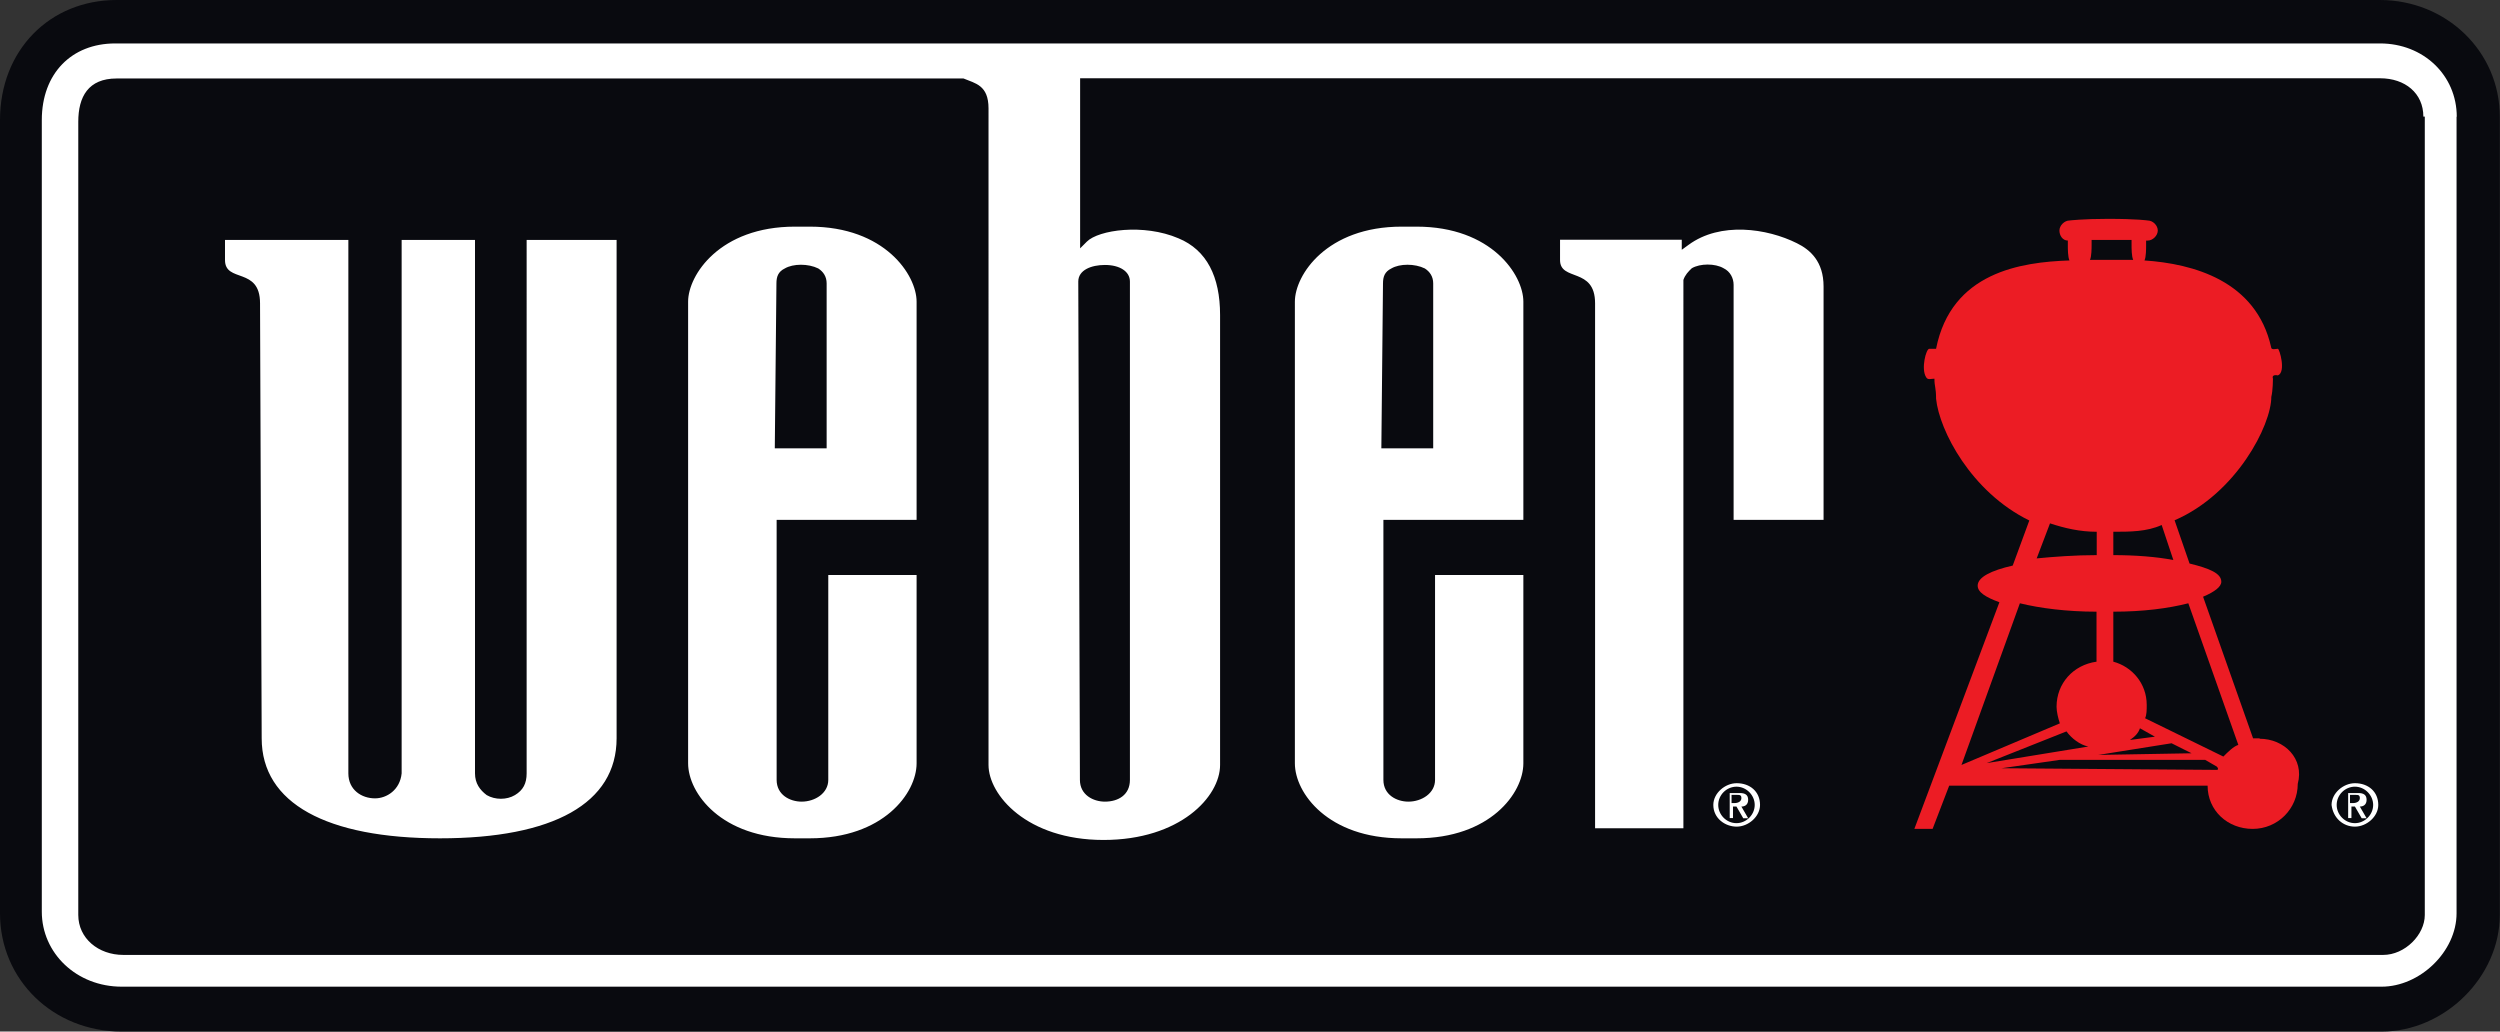
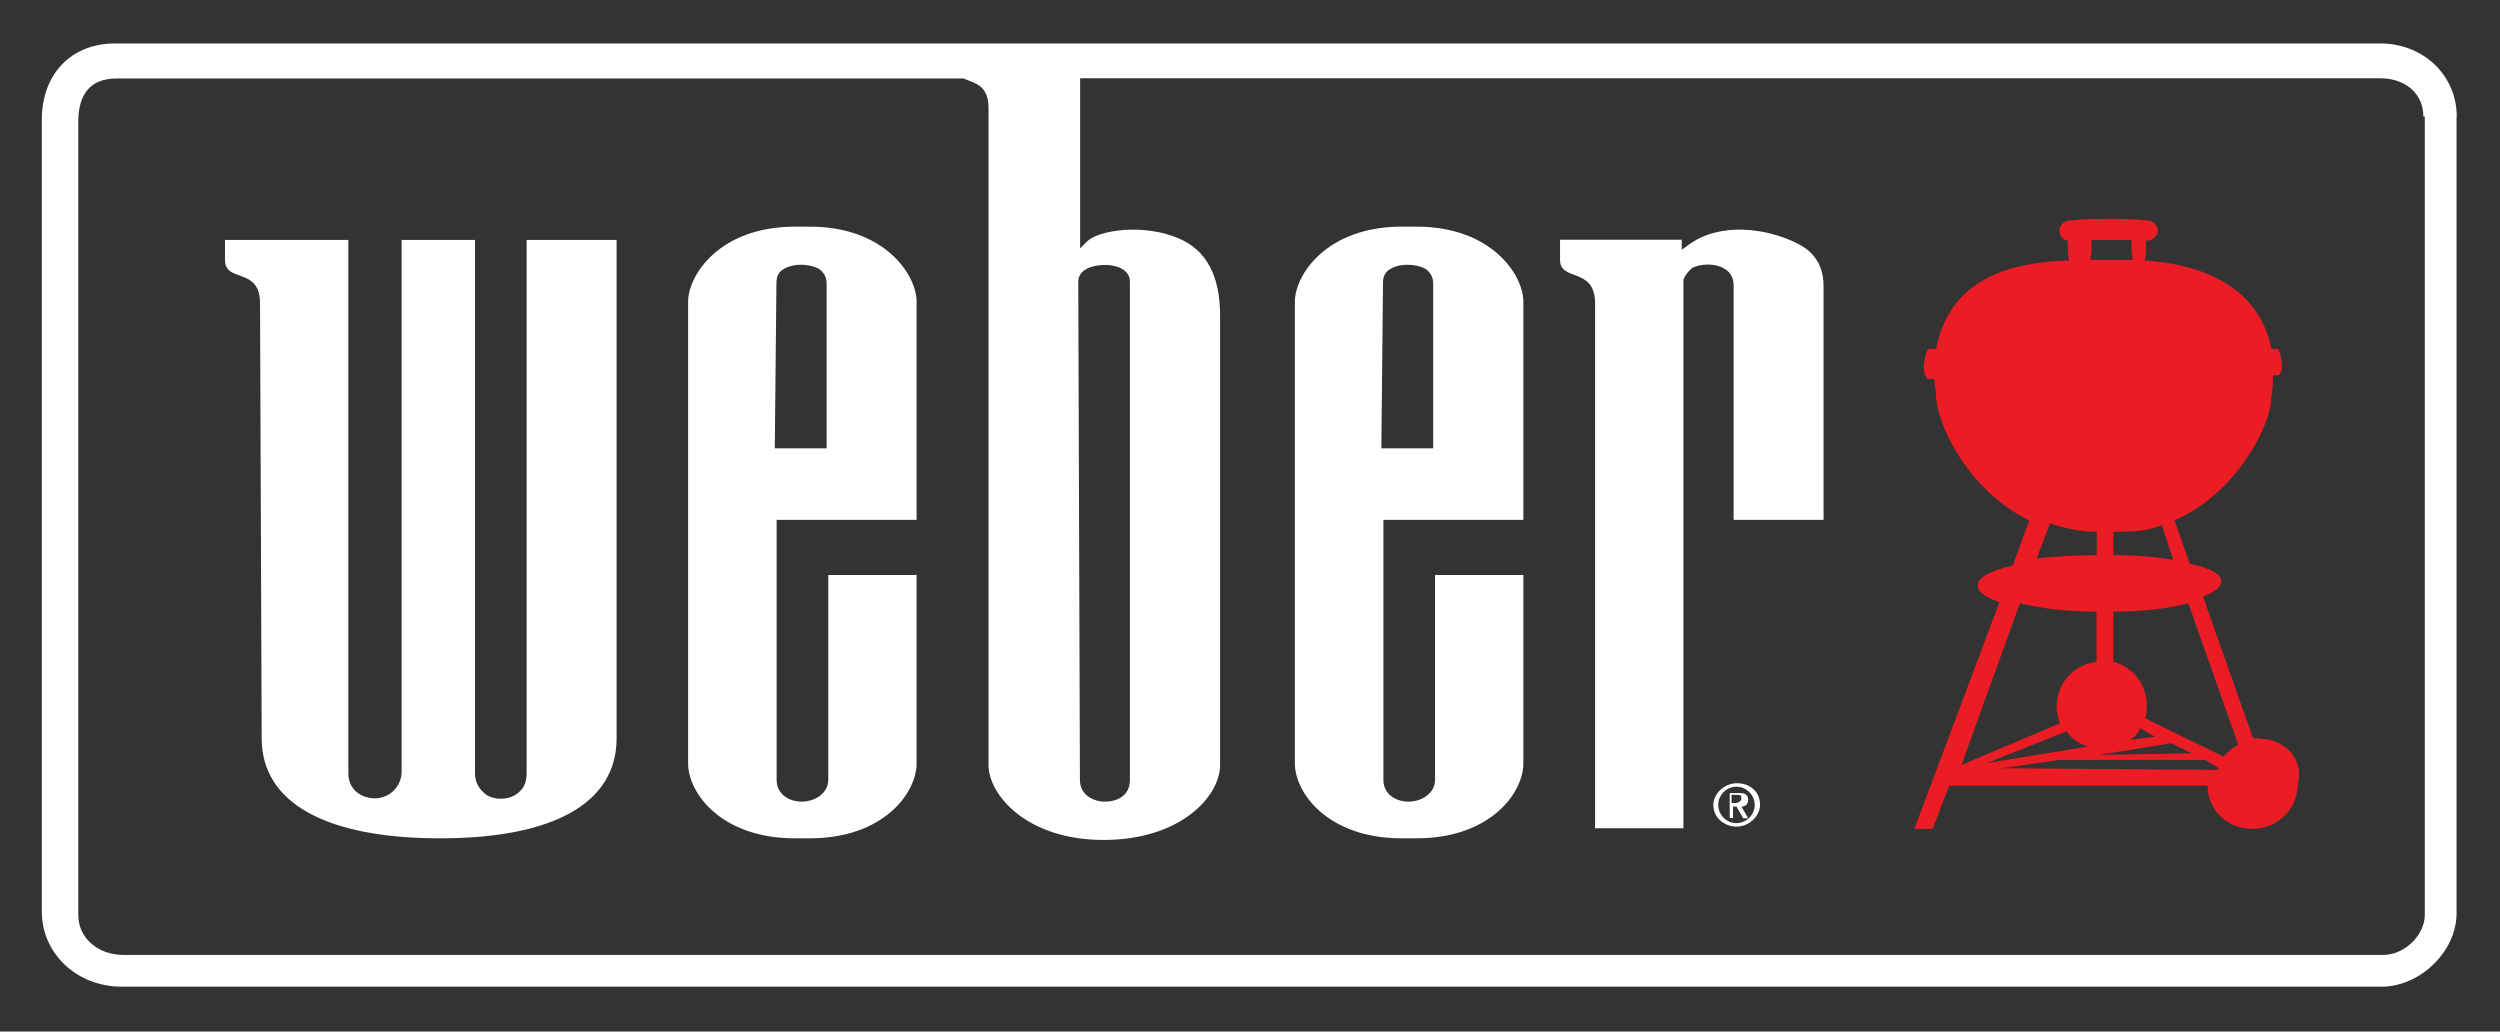
<svg xmlns="http://www.w3.org/2000/svg" id="Layer_2" viewBox="0 0 122 50.34">
  <rect x="0" y="0" width="122" height="50.34" fill="#333333" stroke="none" />
  <defs>
    <style>.cls-1{fill:#090a0f;}.cls-2{fill:#fff;}.cls-3{fill:#ec1c24;}</style>
  </defs>
  <g id="Design">
-     <path class="cls-1" d="M5.69,0C2.44,0,0,2.44,0,5.86v38.71c0,3.25,2.6,5.77,5.94,5.77h110.28c3.09,0,5.77-2.68,5.77-5.69V5.69c0-3.17-2.6-5.69-5.86-5.69H5.69Z" />
    <path class="cls-3" d="M110.28,36.03h-.33l-2.44-6.91c.57-.24.89-.49.89-.73,0-.41-.57-.65-1.55-.89l-.73-2.11c3.01-1.3,4.72-4.64,4.72-6.02.08-.33.08-.89.08-.89-.08-.24.24-.16.24-.16.41-.16.08-1.3,0-1.3s-.33.08-.33-.08c-.73-3.25-3.82-4.07-6.18-4.23.08-.16.08-.57.08-.73v-.24h.08c.24,0,.49-.24.49-.49s-.24-.49-.49-.49c0,0-.49-.08-1.95-.08-1.22,0-1.87.08-1.87.08-.24,0-.49.24-.49.49s.16.49.41.49v.24c0,.16,0,.57.08.73-2.36.08-5.77.57-6.51,4.31h-.33c-.16,0-.41.98-.16,1.38.08.16.24.08.41.08,0,.41.08.41.08.98.16,1.55,1.71,4.55,4.55,5.94l-.81,2.2c-1.06.24-1.71.57-1.71.98,0,.33.41.57,1.06.81l-4.15,11.06h.89l.81-2.11h12.61c0,1.22.98,2.11,2.2,2.11s2.2-.98,2.2-2.2c.33-1.22-.65-2.2-1.87-2.2ZM106.06,27.33c-.81-.16-1.87-.24-2.93-.24v-1.14c.81,0,1.63,0,2.36-.33l.57,1.71ZM105.97,36.27l.98.49-4.55.08,3.58-.57ZM103.94,36.11c.24-.16.41-.33.49-.57l.73.41-1.22.16ZM104.02,11.71v.24c0,.16,0,.57.08.73h-2.11c.08-.16.08-.57.08-.73v-.24h1.95ZM100.04,25.54c.73.24,1.46.41,2.28.41v1.14c-1.06,0-2.11.08-2.93.16l.65-1.71ZM98.57,29.44c.98.24,2.28.41,3.74.41v2.44c-1.14.16-1.95,1.06-1.95,2.2,0,.24.08.57.16.81l-4.8,2.03,2.85-7.89ZM100.85,35.7c.24.33.65.65,1.06.73l-4.96.81,3.9-1.55ZM108.17,37.57l-10.49-.08,2.85-.41h7.16-.08l.57.33c.08.08.08.16,0,.16ZM108.5,36.92l-3.82-1.87c.08-.16.08-.41.08-.65,0-1.06-.73-1.87-1.63-2.11v-2.44c1.46,0,2.68-.16,3.66-.41l2.44,6.91c-.24.08-.49.33-.73.57Z" />
    <path class="cls-2" d="M83.85,39.28c0-.49.41-.89.89-.89s.89.41.89.89-.41.89-.89.89c-.49,0-.89-.41-.89-.89ZM84.75,40.34c.57,0,1.14-.49,1.14-1.06,0-.65-.49-1.06-1.14-1.06-.57,0-1.14.49-1.14,1.06,0,.65.57,1.06,1.14,1.06ZM84.5,39.36h.24l.33.57h.24l-.33-.57c.16,0,.33-.08.33-.33s-.16-.33-.41-.33h-.49v1.22h.16v-.57h-.08ZM84.5,39.2v-.41h.24c.16,0,.24,0,.24.16s-.16.24-.33.24h-.16Z" />
-     <path class="cls-2" d="M114.03,39.28c0-.49.41-.89.89-.89s.89.41.89.89-.41.89-.89.89c-.49,0-.89-.41-.89-.89ZM114.92,40.34c.57,0,1.14-.49,1.14-1.06,0-.65-.49-1.06-1.14-1.06-.57,0-1.14.49-1.14,1.06.08.65.57,1.06,1.14,1.06ZM114.68,39.36h.24l.33.57h.24l-.33-.57c.16,0,.33-.08.33-.33s-.16-.33-.41-.33h-.49v1.22h.16v-.57h-.08ZM114.68,39.2v-.41h.24c.16,0,.24,0,.24.16s-.16.24-.33.24h-.16Z" />
    <path class="cls-2" d="M12.69,14.8c0-1.79-1.71-.98-1.71-2.11v-.98h6.02v26.03c0,.81.65,1.22,1.3,1.22.57,0,1.22-.41,1.3-1.22V11.71h3.58v26.03c0,.49.24.81.57,1.06.41.24.98.24,1.38,0s.57-.57.57-1.06V11.71h4.39v24.32c0,3.17-3.09,4.88-8.62,4.88s-8.7-1.71-8.7-4.88l-.08-21.23ZM74.34,28.06v9.19c0,1.46-1.63,3.66-5.21,3.66h-.73c-3.58,0-5.21-2.2-5.21-3.66V14.72c0-1.3,1.55-3.66,5.21-3.66h.73c3.66,0,5.21,2.36,5.21,3.66v10.65h-6.83v12.69c0,.73.65,1.06,1.22,1.06.65,0,1.3-.41,1.3-1.06v-10c.24,0,3.99,0,4.31,0ZM67.42,21.88h2.52v-8.05c0-.33-.16-.57-.41-.73-.49-.24-1.22-.24-1.63,0-.33.16-.41.41-.41.73l-.08,8.05ZM44.73,28.06v9.19c0,1.46-1.63,3.66-5.21,3.66h-.73c-3.58,0-5.21-2.2-5.21-3.66V14.72c0-1.3,1.55-3.66,5.21-3.66h.73c3.66,0,5.21,2.36,5.21,3.66v10.65h-6.83v12.69c0,.73.65,1.06,1.22,1.06.65,0,1.3-.41,1.3-1.06v-10c.24,0,3.99,0,4.31,0ZM37.82,21.88h2.52v-8.05c0-.33-.16-.57-.41-.73-.49-.24-1.22-.24-1.63,0-.33.16-.41.41-.41.73l-.08,8.05ZM76.13,11.71v.98c0,1.06,1.71.33,1.71,2.11v25.62h4.31V13.66c.08-.24.24-.41.41-.57.41-.24,1.14-.24,1.55,0,.33.16.49.49.49.81v11.47h4.39v-11.39c0-1.22-.65-1.79-1.3-2.11-1.46-.73-3.74-1.06-5.29.08l-.33.24v-.49h-5.94ZM119.88,5.69v38.88c0,1.87-1.79,3.58-3.66,3.58H5.94c-2.2,0-3.9-1.63-3.9-3.66V5.86c0-2.28,1.46-3.74,3.58-3.74h110.53c2.11,0,3.74,1.55,3.74,3.58ZM118.26,5.69c0-1.14-.89-1.87-2.11-1.87h-63.44v8.3l.33-.33c.57-.57,2.77-.89,4.47-.16,1.38.57,2.03,1.87,2.03,3.74v21.96c0,1.55-1.95,3.66-5.69,3.66s-5.61-2.2-5.61-3.66V5.29c0-1.14-.65-1.22-1.22-1.46H5.69c-1.38,0-1.87.89-1.87,2.11v38.71c0,1.14.98,1.95,2.2,1.95h110.28c1.06,0,2.03-.98,2.03-1.95V5.69h-.08ZM52.7,38.06c0,.73.65,1.06,1.22,1.06.65,0,1.22-.33,1.22-1.06V13.74c0-.49-.49-.81-1.22-.81-.65,0-1.3.24-1.3.81l.08,24.32Z" />
  </g>
</svg>